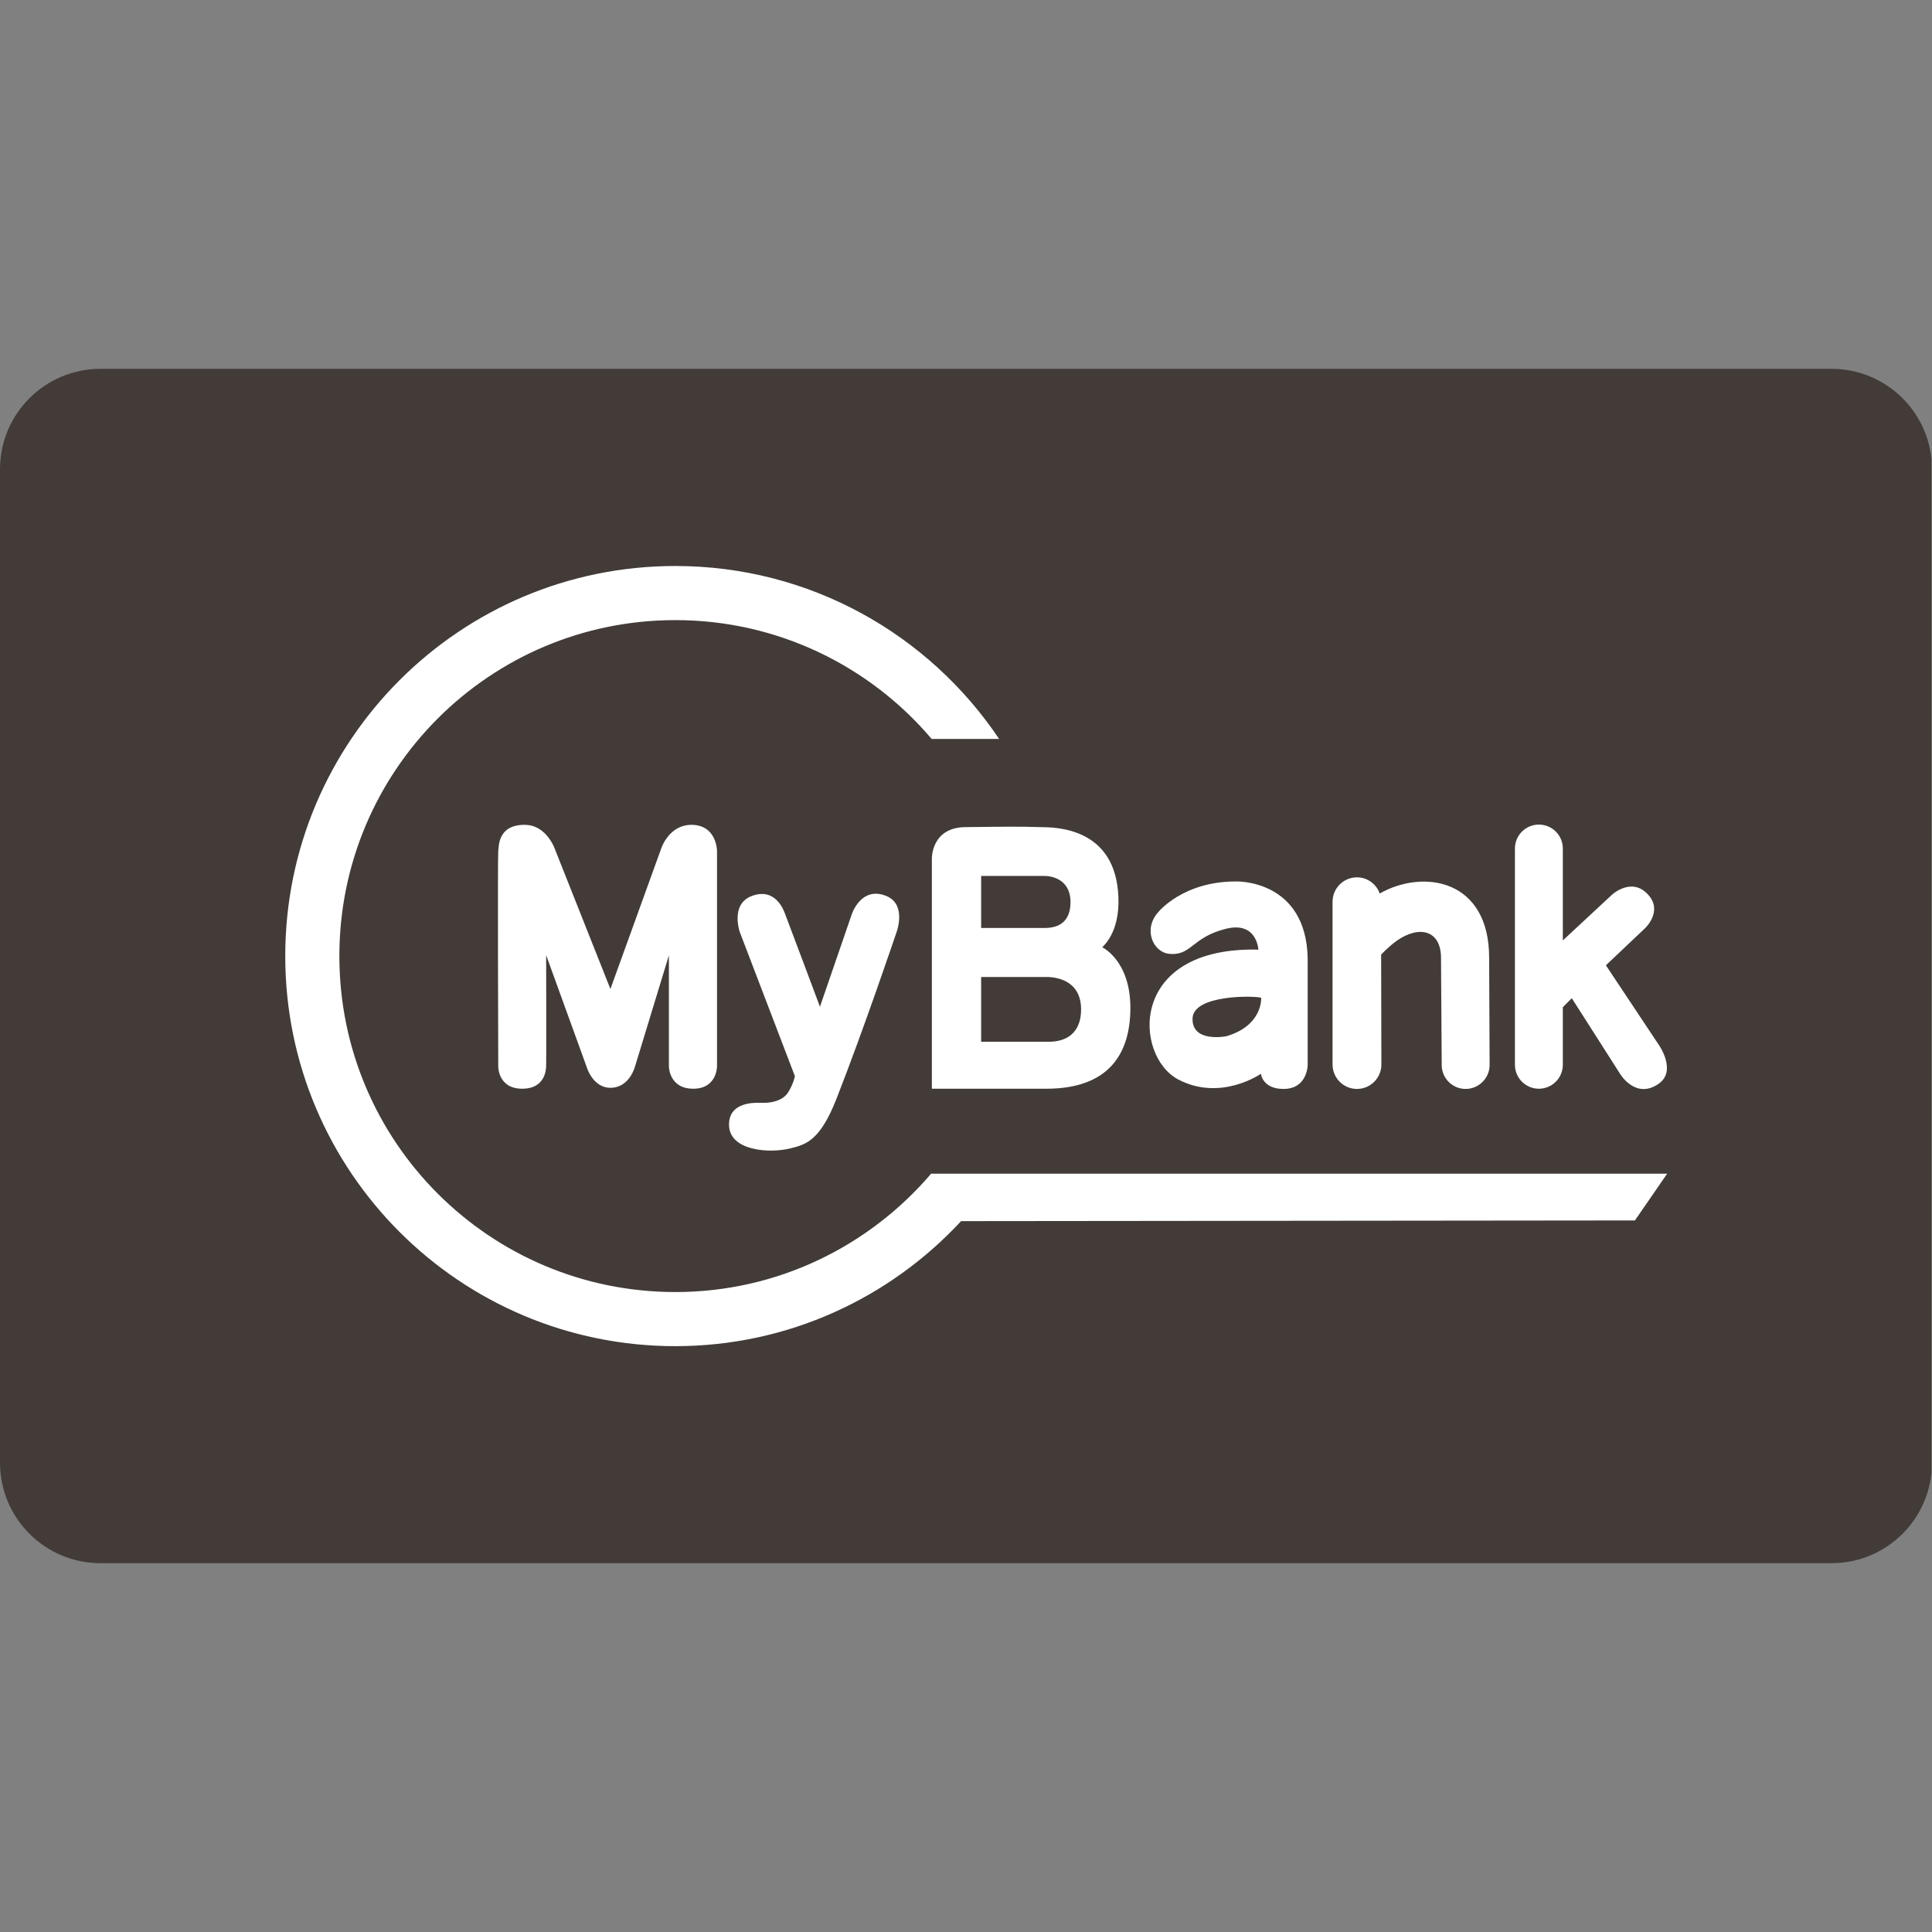
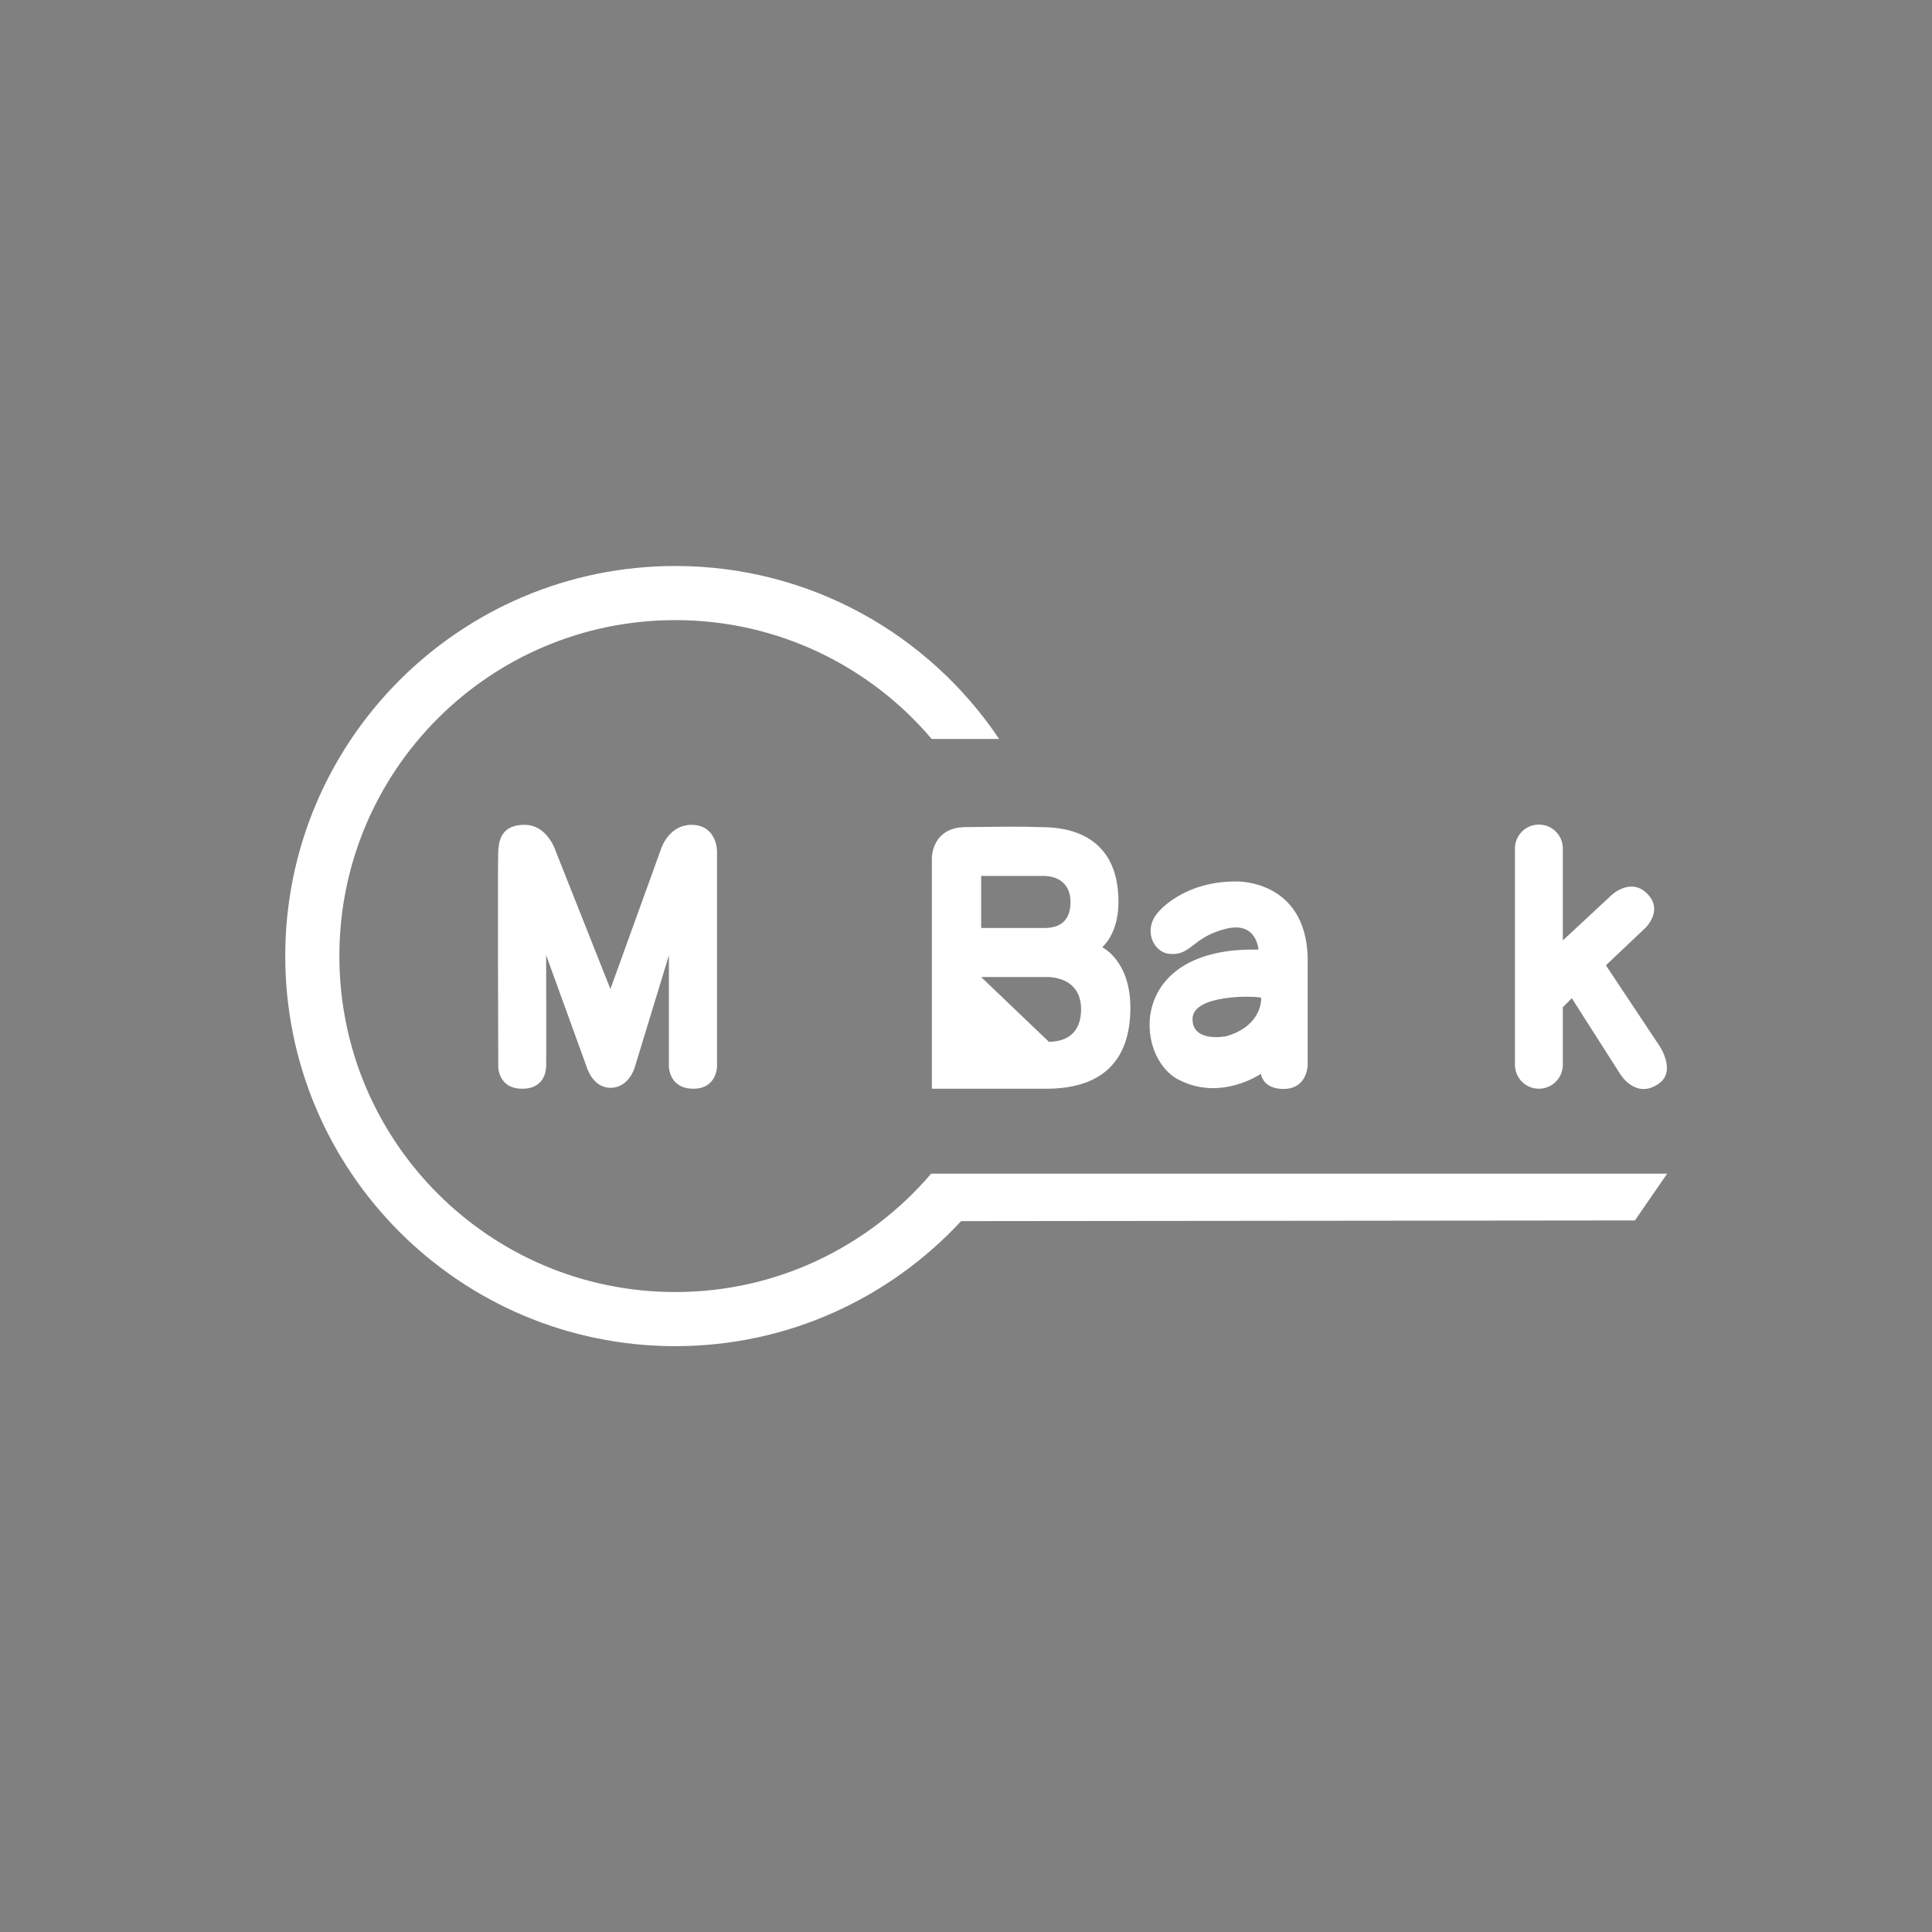
<svg xmlns="http://www.w3.org/2000/svg" width="500" zoomAndPan="magnify" viewBox="0 0 375 375" height="500" preserveAspectRatio="xMidYMid meet" version="1.0">
  <rect x="0" y="0" width="375" height="375" fill="#808080" stroke="none" />
  <defs>
    <clipPath id="a5a7a9c95c">
      <path d="M 0 71.59 L 375 71.59 L 375 303.41 L 0 303.41 Z M 0 71.59 " clip-rule="nonzero" />
    </clipPath>
    <clipPath id="e691f936b7">
-       <path d="M 19.5 71.59 L 355.5 71.59 C 366.27 71.59 375 80.32 375 91.09 L 375 283.91 C 375 294.68 366.27 303.41 355.5 303.41 L 19.5 303.41 C 8.73 303.41 0 294.68 0 283.91 L 0 91.09 C 0 80.32 8.73 71.59 19.5 71.59 Z M 19.5 71.59 " clip-rule="nonzero" />
-     </clipPath>
+       </clipPath>
  </defs>
  <g clip-path="url(#a5a7a9c95c)">
    <g clip-path="url(#e691f936b7)">
-       <path fill="#423b38" d="M 0 71.59 L 374.895 71.59 L 374.895 303.41 L 0 303.41 Z M 0 71.59 " fill-opacity="1" fill-rule="nonzero" />
-     </g>
+       </g>
  </g>
  <path fill="#ffffff" d="M 240.055 171.094 C 229.73 171.004 224.902 176.949 224.902 176.949 C 221.773 180.301 223.785 184.77 226.867 185.129 C 231.293 185.617 231.25 181.91 238.043 180.254 C 243.988 178.824 244.254 184.324 244.254 184.324 C 218.867 183.695 220.074 205.016 228.703 209.531 C 236.969 213.867 244.746 208.414 244.746 208.414 C 244.746 208.414 245.016 211.363 249.129 211.363 C 253.82 211.363 253.82 206.672 253.82 206.672 L 253.82 185.934 C 253.465 170.734 240.055 171.094 240.055 171.094 M 238.043 201.129 C 238.043 201.129 231.383 202.469 231.473 197.73 C 231.516 192.992 243.586 193.262 244.793 193.664 C 244.793 193.621 245.195 199.027 238.043 201.129 " fill-opacity="1" fill-rule="nonzero" />
  <path fill="#ffffff" d="M 322.074 202.961 L 311.703 187.363 L 319.301 180.168 C 319.301 180.168 322.832 176.902 319.926 173.684 C 316.754 170.109 312.91 173.641 312.91 173.641 L 303.344 182.535 L 303.344 164.699 C 303.344 162.152 301.289 160.051 298.695 160.051 C 296.148 160.051 294.047 162.109 294.047 164.699 L 294.047 206.672 C 294.047 209.219 296.105 211.32 298.695 211.32 C 301.242 211.32 303.344 209.262 303.344 206.672 L 303.344 195.496 L 305.086 193.754 L 314.473 208.461 C 314.473 208.461 317.512 213.555 322.027 210.293 C 325.426 207.832 322.074 202.961 322.074 202.961 " fill-opacity="1" fill-rule="nonzero" />
-   <path fill="#ffffff" d="M 289.043 185.887 C 289.043 170.734 276.391 168.59 267.812 173.418 C 267.812 173.418 267.812 173.461 267.812 173.461 C 267.184 171.629 265.441 170.289 263.387 170.289 C 260.793 170.289 258.648 172.391 258.648 175.027 L 258.648 206.625 C 258.648 209.219 260.75 211.363 263.387 211.363 C 265.977 211.363 268.125 209.262 268.125 206.625 L 268.078 185.305 C 268.078 185.305 269.242 183.965 271.074 182.625 C 275.5 179.496 279.699 180.57 279.699 185.934 L 279.836 206.715 C 279.836 209.309 281.934 211.363 284.484 211.363 C 287.031 211.363 289.133 209.262 289.133 206.715 Z M 289.043 185.887 " fill-opacity="1" fill-rule="nonzero" />
-   <path fill="#ffffff" d="M 153.031 211.945 C 154.102 210.156 154.281 208.863 154.281 208.863 L 143.598 180.926 C 143.598 180.926 141.676 175.52 145.922 173.91 C 150.438 172.211 152.09 176.547 152.402 177.441 C 152.762 178.332 159.152 195.406 159.152 195.406 L 165.32 177.484 C 165.32 177.484 167.109 171.898 172.027 173.91 C 176.094 175.562 173.992 181.016 173.992 181.016 C 173.992 181.016 167.691 199.699 162.371 213.242 C 159.199 221.332 156.516 222.137 153.434 222.895 C 149.32 223.926 141.5 223.387 141.5 218.293 C 141.5 214.227 145.656 214 147.531 214.047 C 147.711 214.047 151.555 214.402 153.031 211.945 " fill-opacity="1" fill-rule="nonzero" />
  <path fill="#ffffff" d="M 128.223 165.016 L 118.48 191.965 L 107.84 165.148 C 107.84 165.148 106.277 160.098 101.809 160.098 C 96.668 160.098 96.848 164.164 96.711 165.148 C 96.578 166.133 96.711 207.027 96.711 207.027 C 96.711 207.027 96.668 211.32 101.359 211.32 C 106.188 211.32 105.965 206.984 106.008 206.984 C 106.055 206.984 106.008 185.395 106.008 185.395 L 113.832 206.984 C 113.832 206.984 114.992 211.23 118.613 211.141 C 122.234 211.051 123.262 206.984 123.262 206.984 L 129.832 185.441 L 129.832 206.984 C 129.832 206.984 129.832 211.32 134.57 211.32 C 139.176 211.32 139.176 206.984 139.176 206.984 L 139.176 165.191 C 139.176 165.191 139.176 160.098 134.168 160.098 C 130.055 160.141 128.492 164.121 128.223 165.016 C 128.18 165.102 128.18 165.191 128.18 165.191 " fill-opacity="1" fill-rule="nonzero" />
  <path fill="#ffffff" d="M 323.594 227.812 L 180.652 227.812 L 180.695 227.859 C 168.719 241.848 150.973 250.785 131.082 250.785 C 95.059 250.785 65.871 221.602 65.871 185.574 C 65.871 149.551 95.059 120.363 131.082 120.363 C 151.02 120.363 168.898 129.348 180.832 143.426 L 193.926 143.426 C 180.34 123.18 157.277 109.859 131.082 109.859 C 89.246 109.859 55.367 143.781 55.367 185.574 C 55.367 227.367 89.246 261.289 131.082 261.289 C 153.031 261.289 172.742 251.902 186.551 237.02 L 317.336 236.887 Z M 323.594 227.812 " fill-opacity="1" fill-rule="nonzero" />
-   <path fill="#ffffff" d="M 213.953 183.875 C 214.219 183.52 217.348 180.969 217.082 174.176 C 216.59 160.453 204.656 160.59 202.016 160.543 C 197.77 160.41 195.223 160.453 187.402 160.543 C 180.785 160.59 180.875 166.578 180.875 166.578 L 180.875 211.32 L 203.09 211.32 C 214.98 211.32 219.406 204.793 219.406 195.633 C 219.406 186.422 213.953 183.875 213.953 183.875 M 190.441 170.02 L 202.734 170.02 C 205.191 170.066 207.785 171.406 207.785 175.07 C 207.785 178.914 205.547 180.121 202.734 180.121 L 190.441 180.121 Z M 203.582 202.203 L 190.441 202.203 L 190.441 189.641 L 203.582 189.641 C 206.754 189.82 209.84 191.43 209.84 195.898 C 209.84 200.504 207.023 202.203 203.582 202.203 " fill-opacity="1" fill-rule="nonzero" />
+   <path fill="#ffffff" d="M 213.953 183.875 C 214.219 183.52 217.348 180.969 217.082 174.176 C 216.59 160.453 204.656 160.59 202.016 160.543 C 197.77 160.41 195.223 160.453 187.402 160.543 C 180.785 160.59 180.875 166.578 180.875 166.578 L 180.875 211.32 L 203.09 211.32 C 214.98 211.32 219.406 204.793 219.406 195.633 C 219.406 186.422 213.953 183.875 213.953 183.875 M 190.441 170.02 L 202.734 170.02 C 205.191 170.066 207.785 171.406 207.785 175.07 C 207.785 178.914 205.547 180.121 202.734 180.121 L 190.441 180.121 Z M 203.582 202.203 L 190.441 189.641 L 203.582 189.641 C 206.754 189.82 209.84 191.43 209.84 195.898 C 209.84 200.504 207.023 202.203 203.582 202.203 " fill-opacity="1" fill-rule="nonzero" />
</svg>